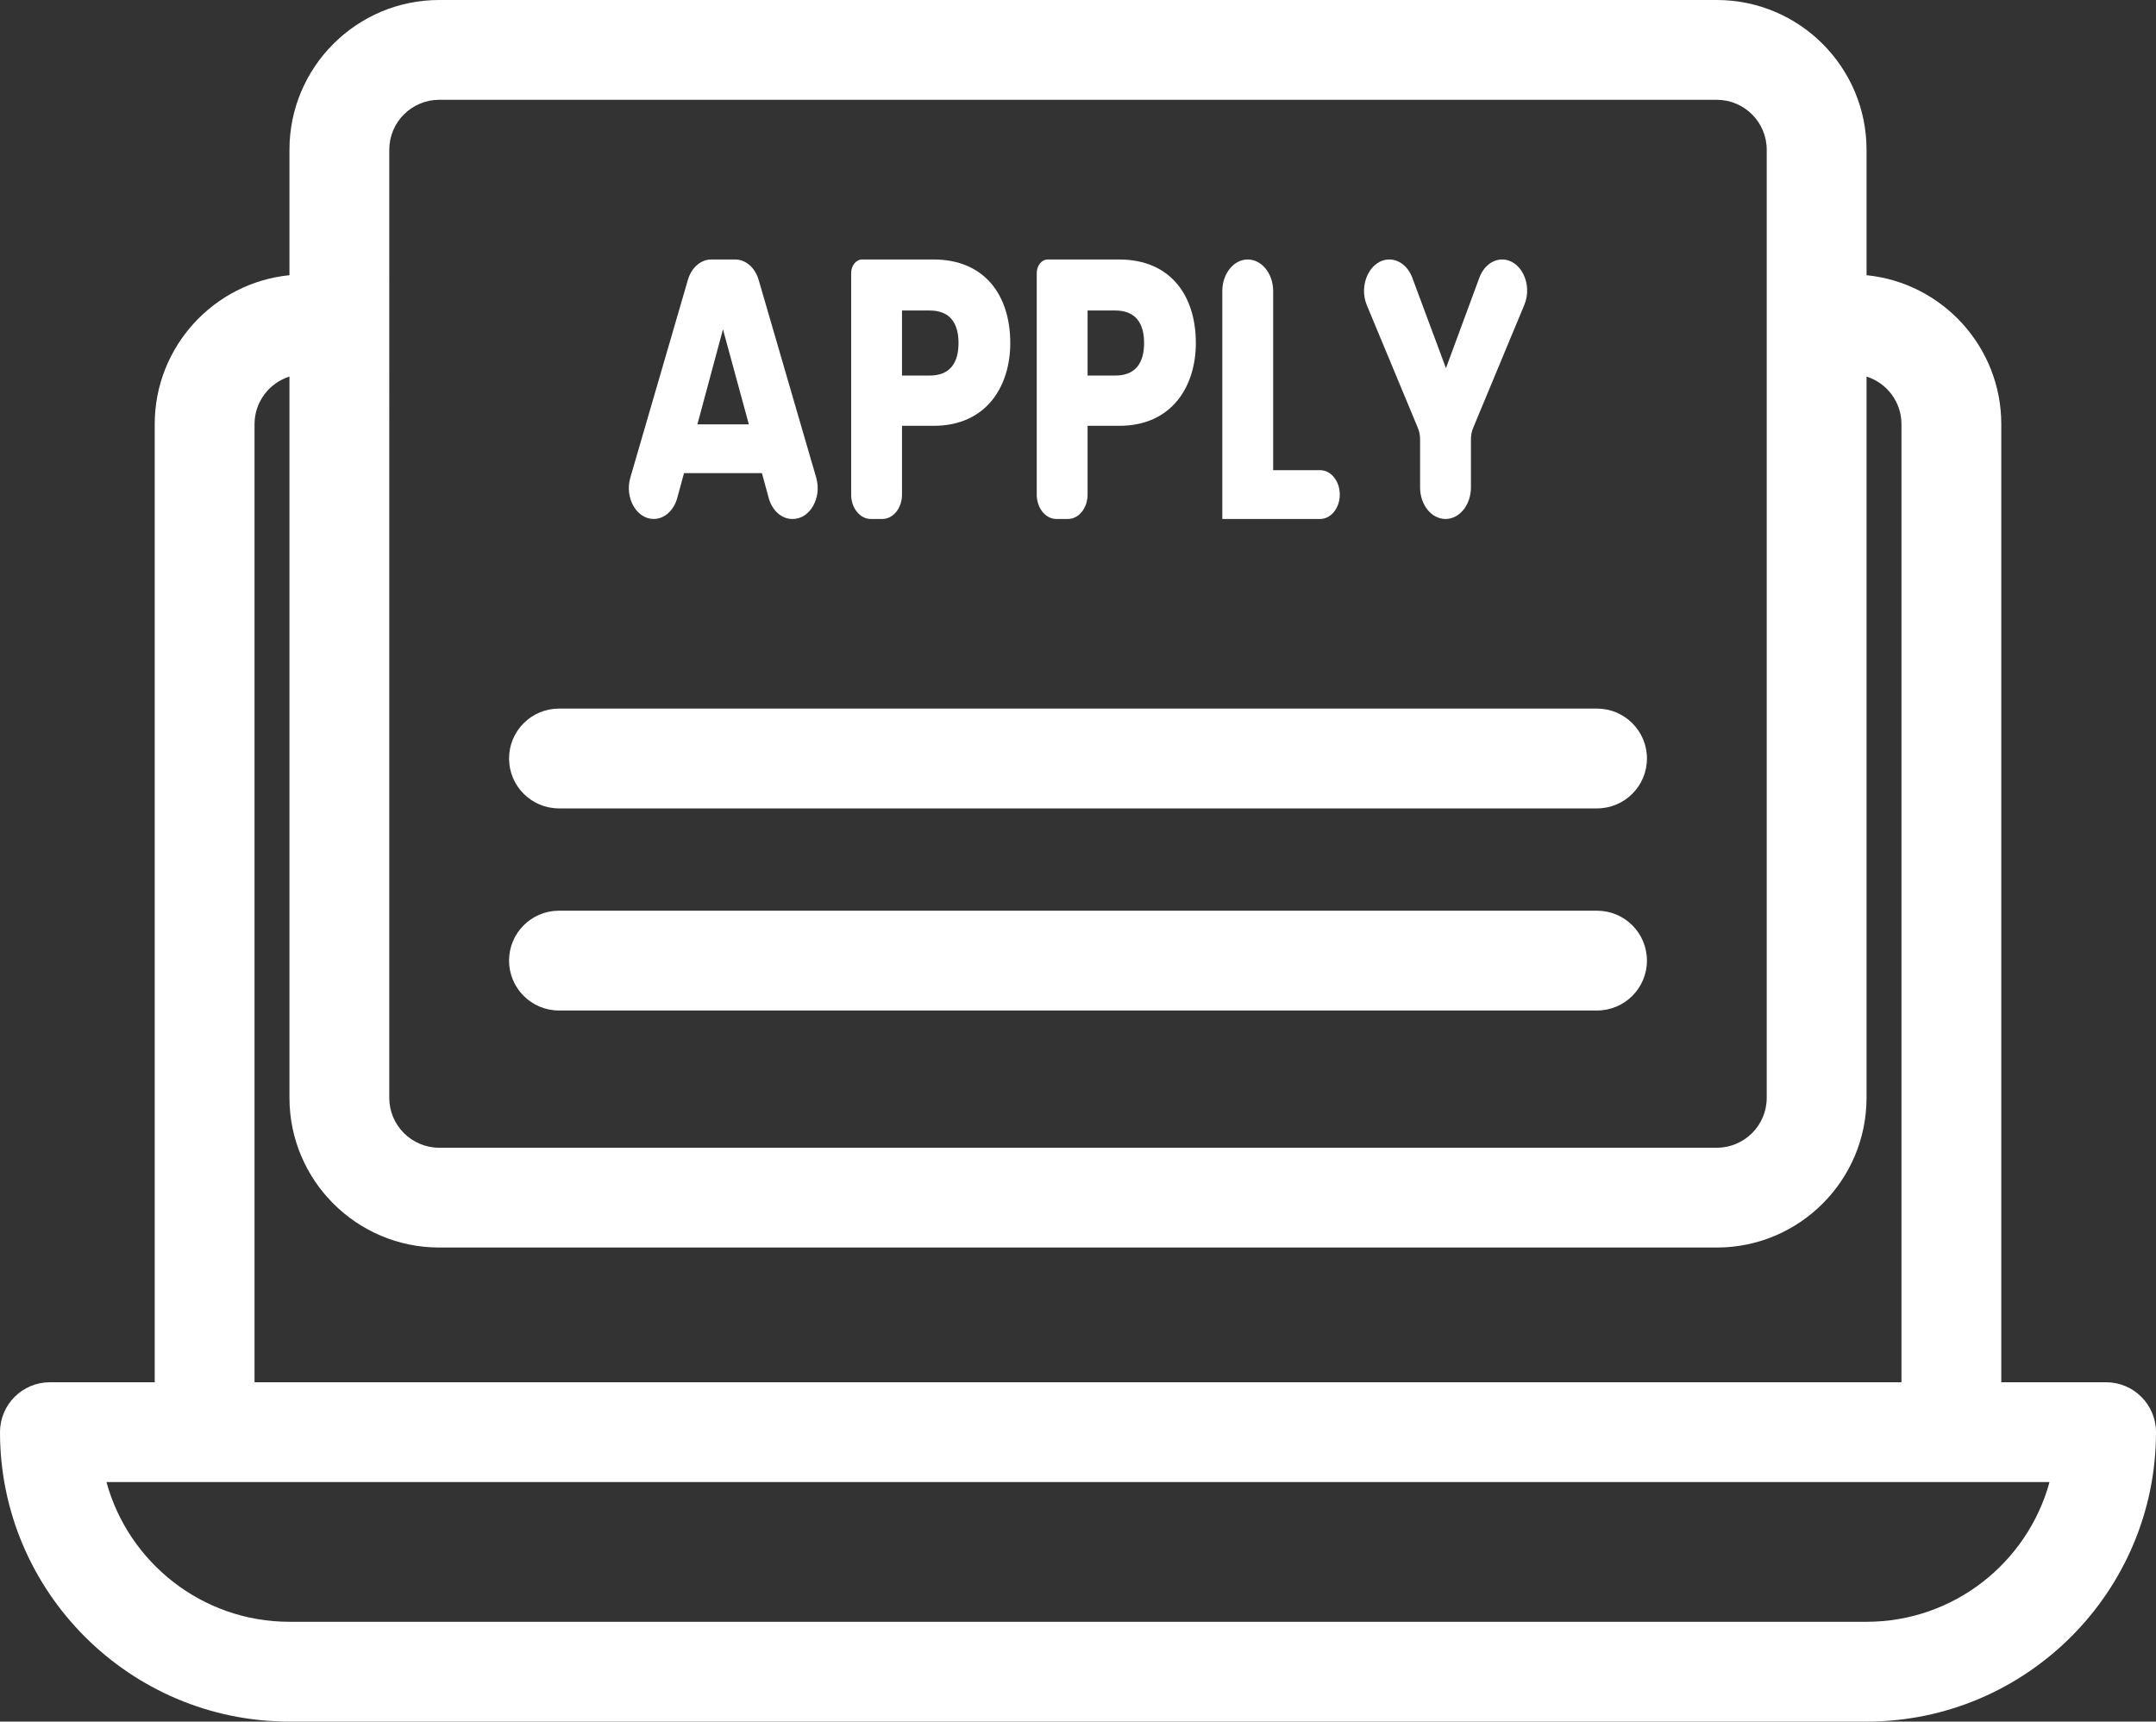
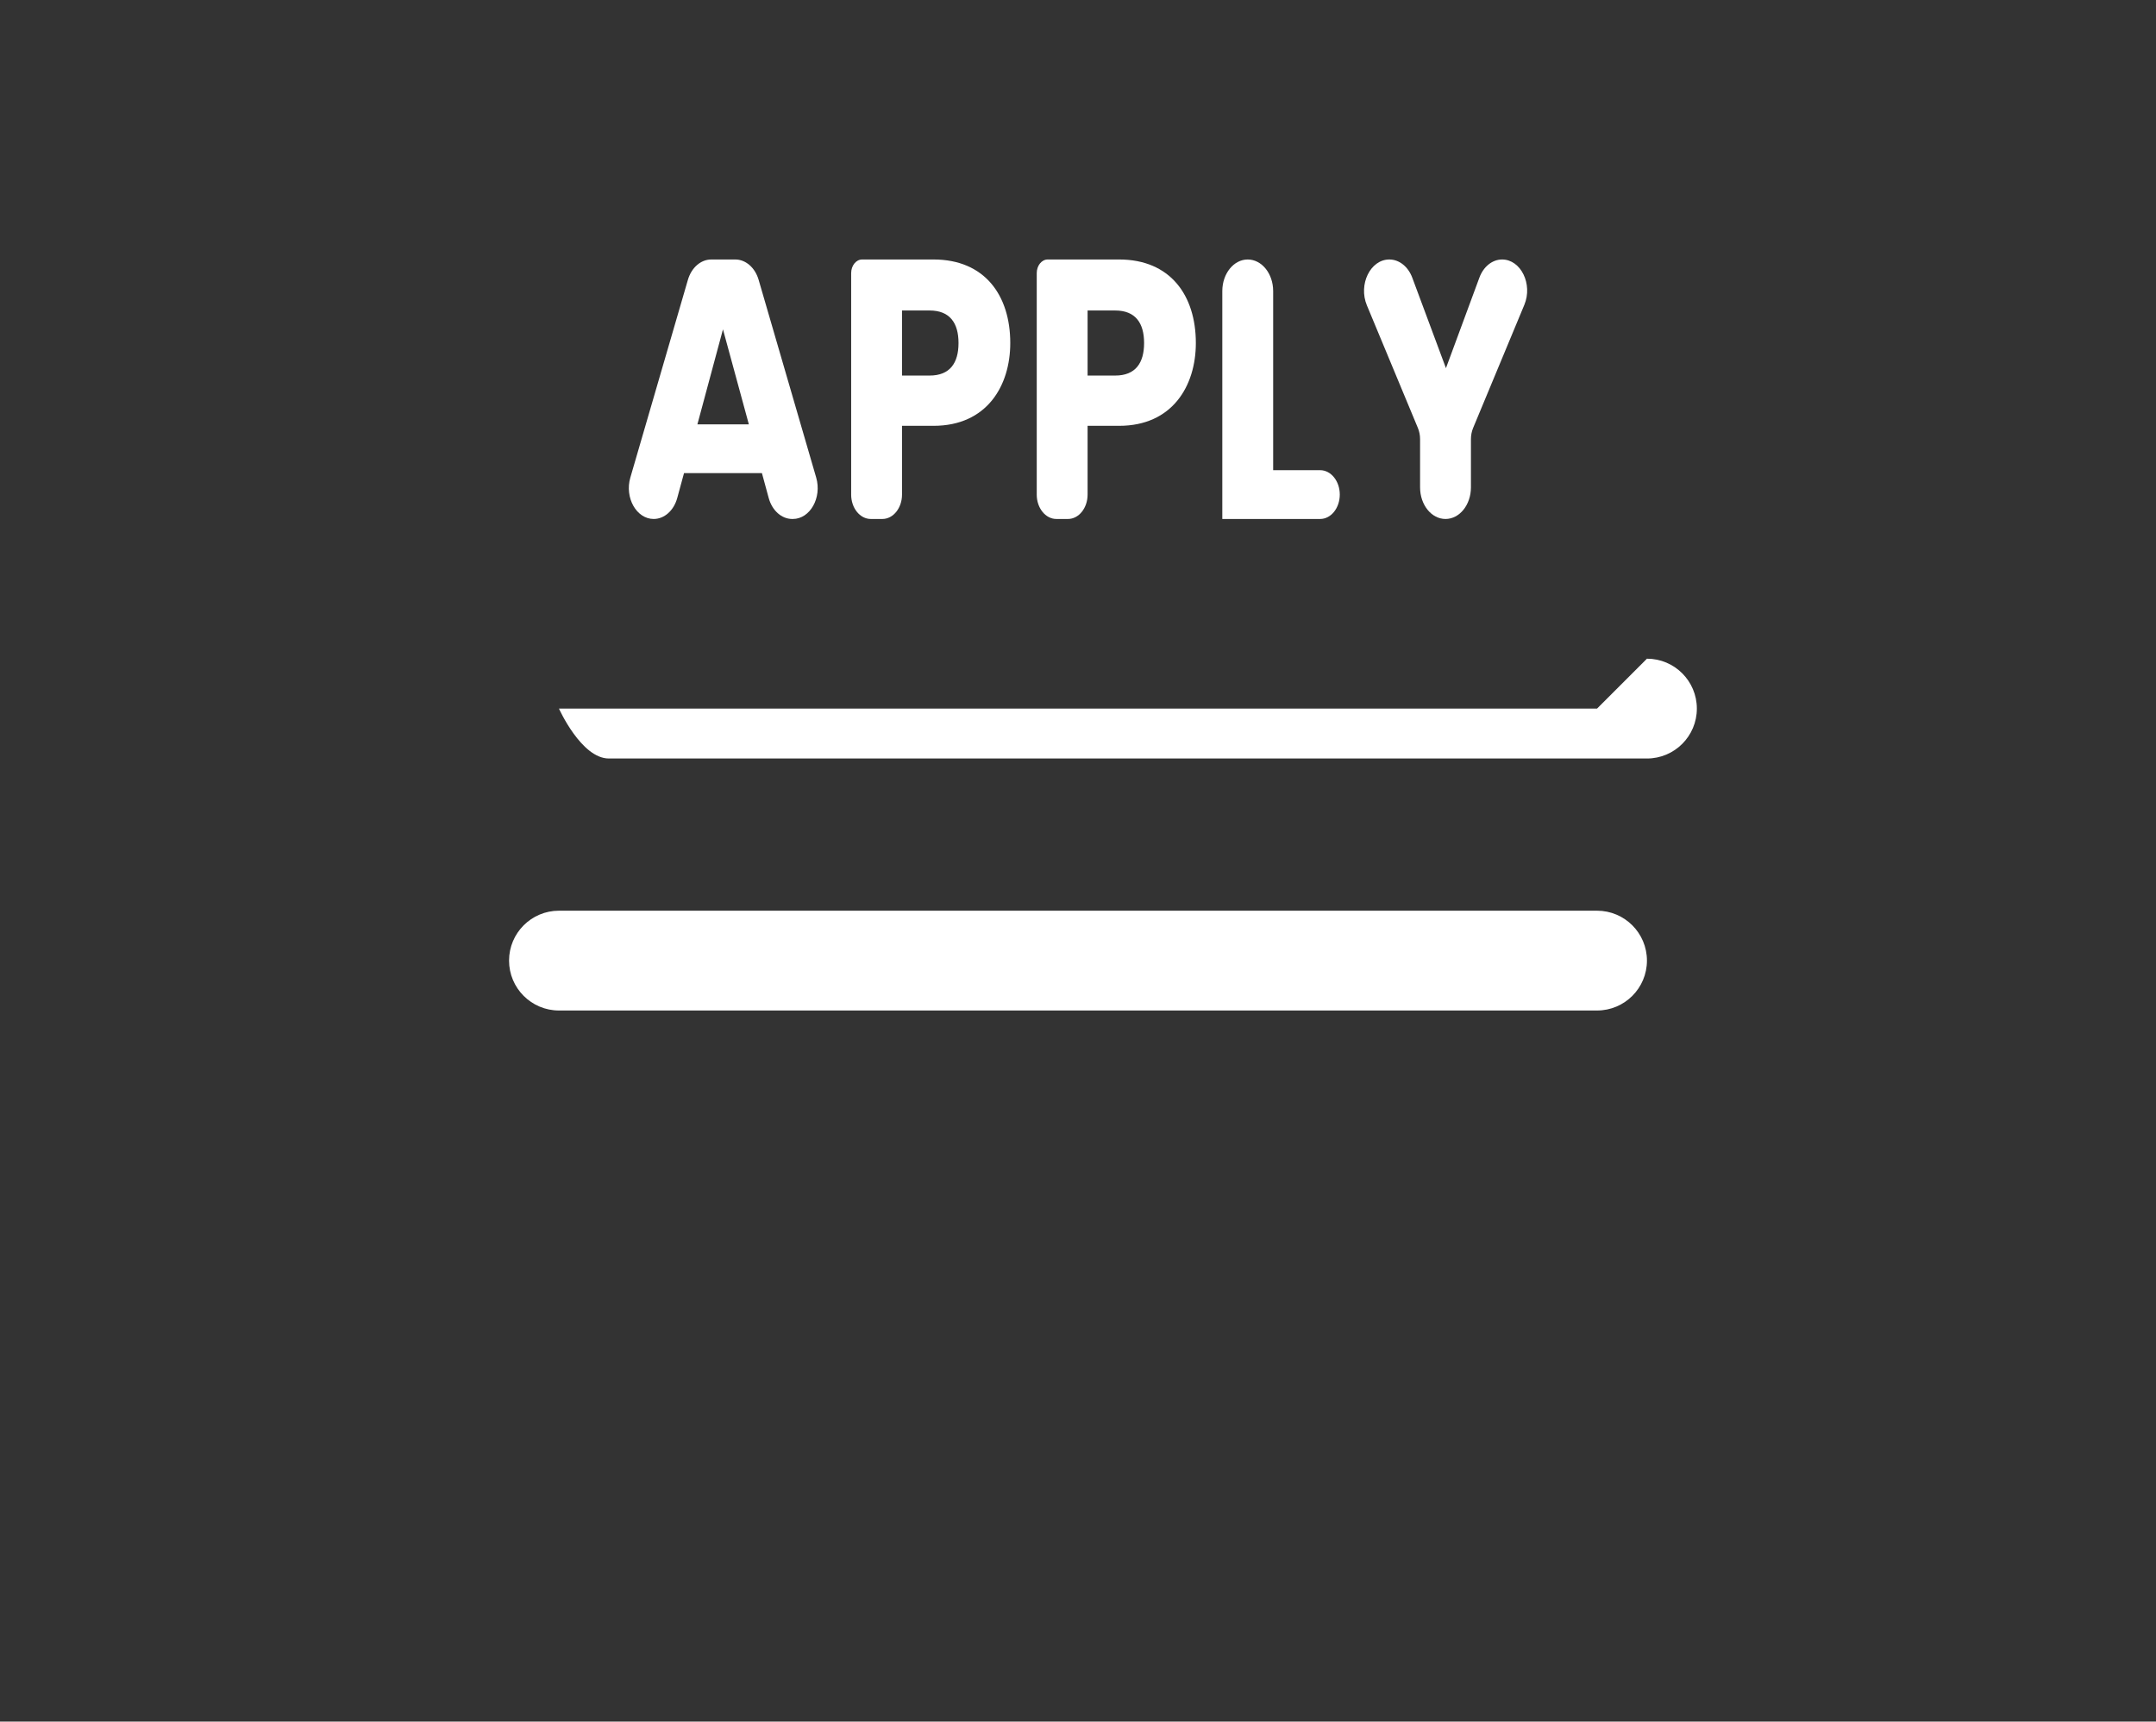
<svg xmlns="http://www.w3.org/2000/svg" data-name="Layer 2" fill="#ffffff" height="345" preserveAspectRatio="xMidYMid meet" version="1" viewBox="40.0 83.5 432.0 345.0" width="432" zoomAndPan="magnify">
  <rect x="40.0" y="83.5" width="432.0" height="345.0" fill="#333333" stroke="none" />
  <g id="change1_1">
-     <path d="M462,360.5h-21V168.5c0-15.53-11.861-28.34-27-29.85v-25.15c0-16.542-13.458-30-30-30H128c-16.542,0-30,13.458-30,30v25.15c-15.139,1.51-27,14.32-27,29.85v192h-21c-5.522,0-10,4.478-10,10,0,31.981,26.019,58,58,58H414c31.981,0,58-26.019,58-58,0-5.522-4.478-10-10-10Zm-364,48c-17.494,0-32.265-11.882-36.665-28H450.665c-4.4,16.118-19.171,28-36.665,28H98Zm-7-240c0-4.469,2.948-8.261,7-9.539v144.539c0,16.542,13.458,30,30,30H384c16.542,0,30-13.458,30-30V158.961c4.052,1.277,7,5.07,7,9.539v192H91V168.5Zm37-65H384c5.514,0,10,4.486,10,10v190c0,5.514-4.486,10-10,10H128c-5.514,0-10-4.486-10-10V113.5c0-5.514,4.486-10,10-10Z" />
-   </g>
+     </g>
  <g id="change1_2">
    <path d="M177.834,139.583l-11.533,39.622c-1.174,4.035,1.23,8.295,4.682,8.295,2.134,0,4.031-1.691,4.716-4.204l1.357-4.982h15.613l1.357,4.982c.685,2.513,2.582,4.204,4.716,4.204h.119c3.452,0,5.856-4.26,4.682-8.295l-11.533-39.622c-.713-2.451-2.585-4.083-4.682-4.083h-4.812c-2.097,0-3.969,1.633-4.682,4.083Zm12.213,28.954h-10.309l5.125-19.037,5.185,19.037Z" />
  </g>
  <g id="change1_3">
    <path d="M210.547,182.611c0,2.7,1.761,4.889,3.933,4.889h2.324c2.172,0,3.933-2.189,3.933-4.889v-13.778h6.317c10.667,0,15.374-8,15.374-16.593,0-9.555-5.125-16.741-15.374-16.741h-14.308c-1.214,0-2.198,1.223-2.198,2.732v44.379Zm21.512-30.37c0,4-1.728,6.519-5.78,6.519h-5.542v-13.037h5.542c4.052,0,5.78,2.519,5.78,6.519Z" />
  </g>
  <g id="change1_4">
    <path d="M247.731,182.611c0,2.7,1.761,4.889,3.933,4.889h2.324c2.172,0,3.933-2.189,3.933-4.889v-13.778h6.317c10.667,0,15.374-8,15.374-16.593,0-9.555-5.125-16.741-15.374-16.741h-14.308c-1.214,0-2.198,1.223-2.198,2.732v44.379Zm21.512-30.37c0,4-1.728,6.519-5.78,6.519h-5.542v-13.037h5.542c4.052,0,5.78,2.519,5.78,6.519Z" />
  </g>
  <g id="change1_5">
    <path d="M284.915,141.833v45.667h19.605c2.172,0,3.933-2.189,3.933-4.889s-1.761-4.889-3.933-4.889h-9.415v-35.889c0-3.498-2.281-6.333-5.095-6.333s-5.095,2.835-5.095,6.333Z" />
  </g>
  <g id="change1_6">
    <path d="M313.884,144.69l10.219,24.569c.289,.694,.44,1.464,.44,2.245v9.663c0,3.498,2.281,6.333,5.095,6.333s5.095-2.835,5.095-6.333v-9.663c0-.781,.151-1.551,.439-2.245l10.262-24.672c1.724-4.145-.696-9.087-4.45-9.087-1.958,0-3.736,1.417-4.553,3.628l-6.704,18.149-6.745-18.125c-.829-2.228-2.623-3.653-4.598-3.653-3.796,0-6.244,4.998-4.5,9.19Z" />
  </g>
  <g id="change1_7">
-     <path d="M360,225.5H152c-5.522,0-10,4.478-10,10s4.478,10,10,10h208c5.522,0,10-4.478,10-10s-4.478-10-10-10Z" />
+     <path d="M360,225.5H152s4.478,10,10,10h208c5.522,0,10-4.478,10-10s-4.478-10-10-10Z" />
  </g>
  <g id="change1_8">
    <path d="M360,266H152c-5.522,0-10,4.478-10,10s4.478,10,10,10h208c5.522,0,10-4.478,10-10s-4.478-10-10-10Z" />
  </g>
</svg>